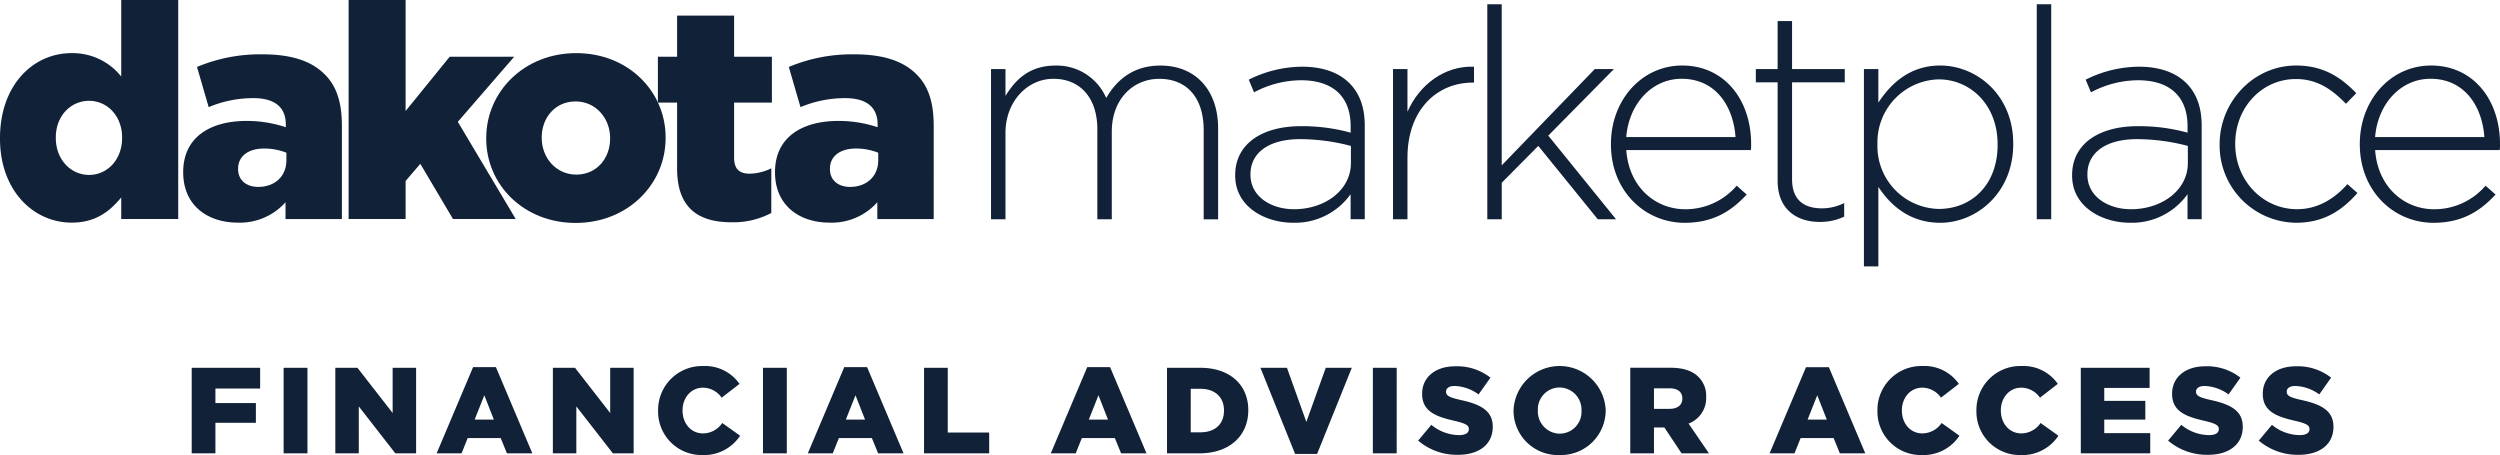
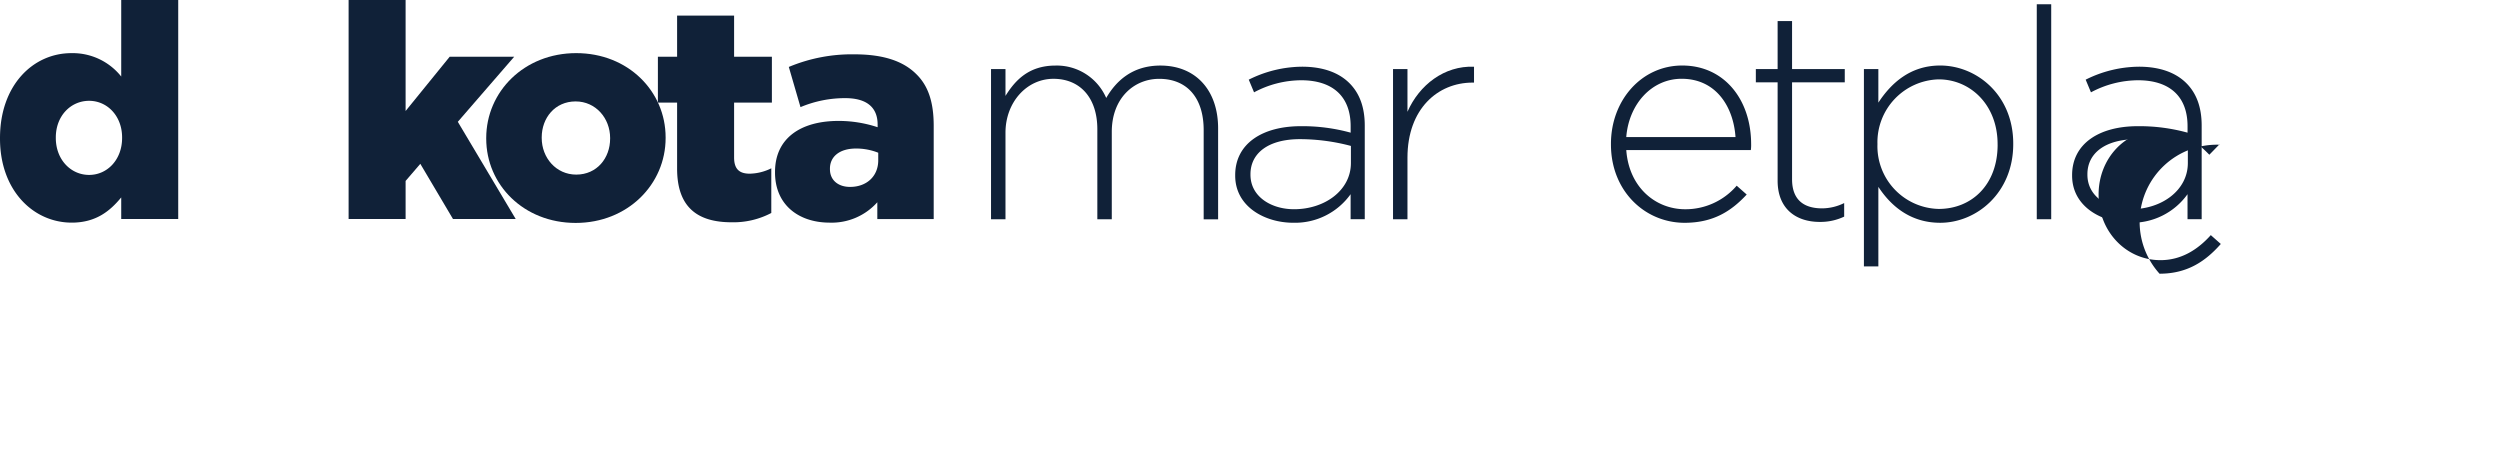
<svg xmlns="http://www.w3.org/2000/svg" width="549.812" height="100.074" viewBox="0 0 549.812 100.074">
  <g id="Group_32892" data-name="Group 32892" transform="translate(-411.331 -201.402)">
    <g id="Group_32888" data-name="Group 32888" transform="translate(411.331 201.402)">
      <g id="Dakota_Marketplace_for_Salesforce_Logo_Centered_-Black" data-name="Dakota Marketplace for Salesforce Logo Centered -Black" transform="translate(0 0)">
        <g id="Group_29373" data-name="Group 29373" transform="translate(0 0)">
          <g id="Group_29371" data-name="Group 29371">
            <g id="Group_29370" data-name="Group 29370">
              <g id="Group_29369" data-name="Group 29369">
                <g id="Group_29368" data-name="Group 29368">
                  <path id="Path_30828" data-name="Path 30828" d="M84.74,101.6v-.13c0-11.611,7.257-18.672,15.7-18.672A13.641,13.641,0,0,1,111.4,87.941V71.11h12.535v48.168H111.4v-4.751c-2.441,2.968-5.545,5.545-10.888,5.545C92.062,120.066,84.74,113,84.74,101.6Zm26.853-.137v-.13c0-4.686-3.235-8.051-7.257-8.051s-7.322,3.3-7.322,8.051v.13c0,4.751,3.3,8.116,7.322,8.116S111.593,106.209,111.593,101.458Z" transform="translate(-84.74 -71.11)" fill="#102138" />
-                   <path id="Path_30829" data-name="Path 30829" d="M146.65,115.458v-.13c0-7.387,5.61-11.214,13.986-11.214a27.275,27.275,0,0,1,8.578,1.386v-.592c0-3.7-2.31-5.805-7.127-5.805a25.233,25.233,0,0,0-9.834,1.979l-2.571-8.838a35.887,35.887,0,0,1,14.449-2.773c6.4,0,10.752,1.516,13.589,4.354,2.708,2.636,3.827,6.333,3.827,11.351V125.7h-12.4V122a13.45,13.45,0,0,1-10.491,4.484C151.863,126.476,146.65,122.584,146.65,115.458Zm22.695-2.7V111.11a13.146,13.146,0,0,0-4.881-.924c-3.632,0-5.74,1.783-5.74,4.419v.13c0,2.441,1.848,3.892,4.419,3.892C166.774,118.627,169.345,116.317,169.345,112.757Z" transform="translate(-106.357 -77.521)" fill="#102138" />
                  <path id="Path_30830" data-name="Path 30830" d="M202.54,71.11h12.535V95.523l9.7-11.943h14.188L226.556,97.9l12.737,21.38H225.5L218.31,107.14l-3.235,3.762v8.376H202.54Z" transform="translate(-125.872 -71.11)" fill="#102138" />
                  <path id="Path_30831" data-name="Path 30831" d="M249.04,107.863v-.13c0-10.16,8.311-18.672,19.792-18.672,11.416,0,19.662,8.383,19.662,18.542v.13c0,10.159-8.311,18.672-19.792,18.672C257.286,126.4,249.04,118.022,249.04,107.863Zm27.251,0v-.13c0-4.354-3.17-8.051-7.589-8.051-4.549,0-7.458,3.632-7.458,7.914v.13c0,4.354,3.17,8.051,7.589,8.051C273.388,115.777,276.29,112.152,276.29,107.863Z" transform="translate(-142.108 -77.378)" fill="#102138" />
                  <path id="Path_30832" data-name="Path 30832" d="M311.274,110.028V95.514H307.05V85.42h4.224V76.38h12.535v9.04h8.311V95.514h-8.311v12.073c0,2.506,1.119,3.56,3.43,3.56a11.047,11.047,0,0,0,4.751-1.185v9.828a17.859,17.859,0,0,1-8.708,2.044C315.765,121.841,311.274,118.541,311.274,110.028Z" transform="translate(-162.363 -72.95)" fill="#102138" />
                  <path id="Path_30833" data-name="Path 30833" d="M346.63,115.458v-.13c0-7.387,5.61-11.214,13.986-11.214a27.276,27.276,0,0,1,8.578,1.386v-.592c0-3.7-2.311-5.805-7.127-5.805a25.233,25.233,0,0,0-9.834,1.979l-2.571-8.838a35.887,35.887,0,0,1,14.449-2.773c6.4,0,10.752,1.516,13.589,4.354,2.707,2.636,3.827,6.333,3.827,11.351V125.7h-12.4V122a13.45,13.45,0,0,1-10.491,4.484C351.843,126.476,346.63,122.584,346.63,115.458Zm22.7-2.7V111.11a13.146,13.146,0,0,0-4.881-.924c-3.631,0-5.74,1.783-5.74,4.419v.13c0,2.441,1.848,3.892,4.419,3.892C366.754,118.627,369.331,116.317,369.331,112.757Z" transform="translate(-176.183 -77.521)" fill="#102138" />
                </g>
              </g>
            </g>
          </g>
          <g id="Group_29372" data-name="Group 29372" transform="translate(217.951 0.937)">
            <path id="Path_30834" data-name="Path 30834" d="M419.626,94.034H422.8v5.9c2.135-3.43,5.116-6.671,11.012-6.671a11.852,11.852,0,0,1,11.142,7.127c2.135-3.69,5.7-7.127,11.917-7.127,7.836,0,12.691,5.506,12.691,13.8v20.013h-3.176V107.448c0-7.127-3.69-11.266-9.782-11.266-5.571,0-10.426,4.276-10.426,11.656v19.232H443V107.253c0-6.866-3.755-11.077-9.652-11.077S422.8,101.356,422.8,108.027v19.043H419.62V94.034Z" transform="translate(-419.62 -79.781)" fill="#102138" />
            <path id="Path_30835" data-name="Path 30835" d="M502.13,117.614v-.13c0-6.866,5.9-10.752,14.442-10.752a39.839,39.839,0,0,1,10.947,1.425v-1.425c0-6.671-4.081-10.1-10.882-10.1a22.119,22.119,0,0,0-10.361,2.655L505.111,96.5a26.519,26.519,0,0,1,11.721-2.851c4.471,0,8.031,1.23,10.426,3.625,2.2,2.2,3.365,5.246,3.365,9.326v20.592h-3.111v-5.506a15.009,15.009,0,0,1-12.626,6.281C508.736,127.975,502.13,124.48,502.13,117.614Zm25.448-2.786v-3.755a43.92,43.92,0,0,0-11.207-1.49c-7,0-10.882,3.111-10.882,7.706v.13c0,4.79,4.536,7.576,9.587,7.576C521.818,124.994,527.577,120.848,527.577,114.828Z" transform="translate(-448.43 -79.917)" fill="#102138" />
            <path id="Path_30836" data-name="Path 30836" d="M555.46,94.165h3.176v9.392c2.59-5.9,8.1-10.166,14.637-9.912v3.495h-.325c-7.641,0-14.312,5.766-14.312,16.518v13.537H555.46Z" transform="translate(-467.051 -79.912)" fill="#102138" />
-             <path id="Path_30837" data-name="Path 30837" d="M587.31,72.55h3.176v35.425L610.955,86.8h4.211l-14.442,14.637,14.9,18.393h-4.016L598.524,103.7l-8.031,8.1v8.031h-3.176V72.55Z" transform="translate(-478.172 -72.55)" fill="#102138" />
            <path id="Path_30838" data-name="Path 30838" d="M629.1,110.608v-.13c0-9.587,6.736-17.228,15.672-17.228,9.261,0,15.158,7.511,15.158,17.293a8.208,8.208,0,0,1-.065,1.3H632.471c.586,8.227,6.476,13.017,12.952,13.017a14.826,14.826,0,0,0,11.331-5.181l2.2,1.946c-3.365,3.625-7.315,6.215-13.667,6.215C636.61,127.835,629.1,120.9,629.1,110.608Zm27.394-1.621c-.456-6.671-4.276-12.821-11.852-12.821-6.541,0-11.591,5.506-12.177,12.821Z" transform="translate(-492.763 -79.778)" fill="#102138" />
            <path id="Path_30839" data-name="Path 30839" d="M682.85,113.329V91.7h-4.79V88.78h4.79V78.23h3.176V88.787h11.591V91.7H686.026v21.308c0,4.725,2.786,6.411,6.606,6.411a11.07,11.07,0,0,0,4.855-1.165v2.981a12.16,12.16,0,0,1-5.376,1.165C687,122.4,682.85,119.61,682.85,113.329Z" transform="translate(-509.858 -74.533)" fill="#102138" />
            <path id="Path_30840" data-name="Path 30840" d="M714.58,94.031h3.176v7.38c2.85-4.341,7.061-8.161,13.6-8.161,7.966,0,16.063,6.411,16.063,17.162v.13c0,10.752-8.1,17.293-16.062,17.293-6.606,0-10.882-3.755-13.6-7.9v17.488H714.58Zm29.4,16.642v-.13c0-8.676-6.02-14.247-12.952-14.247a13.835,13.835,0,0,0-13.472,14.182v.13a13.788,13.788,0,0,0,13.472,14.182C738.218,124.789,743.985,119.544,743.985,110.673Z" transform="translate(-522.61 -79.778)" fill="#102138" />
            <path id="Path_30841" data-name="Path 30841" d="M772.99,72.55h3.176v47.277H772.99Z" transform="translate(-543.005 -72.55)" fill="#102138" />
            <path id="Path_30842" data-name="Path 30842" d="M784.93,117.614v-.13c0-6.866,5.9-10.752,14.442-10.752a39.837,39.837,0,0,1,10.947,1.425v-1.425c0-6.671-4.081-10.1-10.882-10.1a22.119,22.119,0,0,0-10.361,2.655L787.911,96.5a26.52,26.52,0,0,1,11.721-2.851c4.471,0,8.031,1.23,10.427,3.625,2.2,2.2,3.365,5.246,3.365,9.326v20.592h-3.111v-5.506a15.01,15.01,0,0,1-12.626,6.281C791.536,127.975,784.93,124.48,784.93,117.614Zm25.454-2.786v-3.755a43.921,43.921,0,0,0-11.207-1.49c-7,0-10.882,3.111-10.882,7.706v.13c0,4.79,4.536,7.576,9.587,7.576C804.618,124.994,810.384,120.848,810.384,114.828Z" transform="translate(-547.173 -79.917)" fill="#102138" />
-             <path id="Path_30843" data-name="Path 30843" d="M834.78,110.673v-.13c0-9.261,7.38-17.293,16.837-17.293,6.215,0,10.1,2.851,13.212,6.085l-2.265,2.33c-2.85-2.916-6.085-5.441-11.012-5.441-7.51,0-13.342,6.28-13.342,14.182v.13c0,7.966,6.02,14.312,13.6,14.312,4.667,0,8.292-2.4,11.077-5.506l2.2,1.946c-3.365,3.82-7.381,6.541-13.472,6.541A16.991,16.991,0,0,1,834.78,110.673Z" transform="translate(-564.579 -79.778)" fill="#102138" />
-             <path id="Path_30844" data-name="Path 30844" d="M882.15,110.608v-.13c0-9.587,6.736-17.228,15.672-17.228,9.261,0,15.158,7.511,15.158,17.293a8.224,8.224,0,0,1-.065,1.3H885.521c.586,8.227,6.476,13.017,12.952,13.017a14.816,14.816,0,0,0,11.331-5.181l2.2,1.946c-3.365,3.625-7.315,6.215-13.667,6.215C889.66,127.835,882.15,120.9,882.15,110.608Zm27.393-1.621c-.455-6.671-4.276-12.821-11.852-12.821-6.541,0-11.591,5.506-12.177,12.821Z" transform="translate(-581.12 -79.778)" fill="#102138" />
+             <path id="Path_30843" data-name="Path 30843" d="M834.78,110.673v-.13l-2.265,2.33c-2.85-2.916-6.085-5.441-11.012-5.441-7.51,0-13.342,6.28-13.342,14.182v.13c0,7.966,6.02,14.312,13.6,14.312,4.667,0,8.292-2.4,11.077-5.506l2.2,1.946c-3.365,3.82-7.381,6.541-13.472,6.541A16.991,16.991,0,0,1,834.78,110.673Z" transform="translate(-564.579 -79.778)" fill="#102138" />
          </g>
        </g>
      </g>
    </g>
-     <path id="Path_52672" data-name="Path 52672" d="M95.563,23.34h5.215V16.62h8.9V12.293h-8.9v-3.2h9.838V4.524H95.563Zm20.214,0h5.242V4.524h-5.242Zm11.37,0h5.161V13.018l8.037,10.322h4.57V4.524h-5.161V14.47l-7.741-9.946h-4.865Zm22.284,0h5.484l1.344-3.36h7.258l1.371,3.36h5.591l-8.01-18.95h-5.027Zm8.36-7.419,2.124-5.349,2.1,5.349Zm17.2,7.419h5.161V13.018l8.037,10.322h4.57V4.524H187.6V14.47l-7.741-9.946h-4.865Zm32.847.376a9.489,9.489,0,0,0,8.333-4.247l-3.924-2.8A5.139,5.139,0,0,1,208,18.959c-2.634,0-4.489-2.2-4.489-5.027v-.054c0-2.742,1.855-4.973,4.489-4.973a5.038,5.038,0,0,1,4.113,2.2l3.924-3.037a9.213,9.213,0,0,0-7.983-3.924,9.666,9.666,0,0,0-9.919,9.784v.054A9.555,9.555,0,0,0,207.841,23.717ZM221.2,23.34h5.242V4.524H221.2Zm9.865,0h5.484l1.344-3.36h7.258l1.371,3.36h5.591L244.1,4.39h-5.027Zm8.36-7.419,2.124-5.349,2.1,5.349Zm17.2,7.419h14.327v-4.57h-9.112V4.524h-5.215Zm27.875,0h5.484l1.344-3.36h7.258l1.371,3.36h5.591l-8.01-18.95h-5.027Zm8.36-7.419,2.124-5.349,2.1,5.349Zm17.2,7.419h7.15c6.774,0,10.725-4.032,10.725-9.462v-.054c0-5.43-3.9-9.3-10.618-9.3h-7.258Zm5.215-4.623V9.148H317.4c3.118,0,5.188,1.747,5.188,4.758v.054c0,3.037-2.07,4.758-5.188,4.758Zm22.955,4.758h4.838l7.634-18.95h-5.725l-4.274,11.908L336.435,4.524H330.6Zm17.1-.134h5.242V4.524h-5.242Zm18.762.323c4.57,0,7.607-2.285,7.607-6.129V17.48c0-3.521-2.688-4.919-7.016-5.86-2.607-.591-3.253-.968-3.253-1.828V9.739c0-.672.618-1.21,1.882-1.21a9.437,9.437,0,0,1,5.268,1.855L381.19,6.7a11.843,11.843,0,0,0-7.741-2.5c-4.516,0-7.284,2.527-7.284,6.021v.054c0,3.871,3.091,5,7.1,5.914,2.554.591,3.172,1.021,3.172,1.8v.054c0,.806-.753,1.29-2.15,1.29a9.692,9.692,0,0,1-6.1-2.258l-2.9,3.468A13.144,13.144,0,0,0,374.094,23.663Zm22.283.054a9.857,9.857,0,0,0,10.161-9.784v-.054a10.141,10.141,0,0,0-20.268.054v.054A9.767,9.767,0,0,0,396.377,23.717Zm.054-4.7a4.885,4.885,0,0,1-4.812-5.08v-.054a4.8,4.8,0,0,1,4.758-5.027,4.89,4.89,0,0,1,4.838,5.08v.054A4.8,4.8,0,0,1,396.431,19.013Zm15.51,4.328h5.215v-5.7h2.285l3.79,5.7h6.021l-4.489-6.559A5.951,5.951,0,0,0,428.633,11v-.054a5.834,5.834,0,0,0-1.667-4.381c-1.263-1.29-3.252-2.043-6.129-2.043h-8.9Zm5.215-9.784V9.04h3.414c1.747,0,2.822.753,2.822,2.231v.054c0,1.371-1.021,2.231-2.8,2.231Zm25.428,9.784h5.483l1.344-3.36h7.258l1.371,3.36h5.591l-8.01-18.95h-5.027Zm8.36-7.419,2.124-5.349,2.1,5.349ZM476,23.717a9.489,9.489,0,0,0,8.333-4.247l-3.924-2.8a5.139,5.139,0,0,1-4.247,2.285c-2.634,0-4.489-2.2-4.489-5.027v-.054c0-2.742,1.855-4.973,4.489-4.973a5.038,5.038,0,0,1,4.113,2.2l3.924-3.037a9.213,9.213,0,0,0-7.983-3.924,9.666,9.666,0,0,0-9.919,9.784v.054A9.555,9.555,0,0,0,476,23.717Zm21.773,0A9.489,9.489,0,0,0,506.1,19.47l-3.924-2.8a5.139,5.139,0,0,1-4.247,2.285c-2.634,0-4.489-2.2-4.489-5.027v-.054c0-2.742,1.855-4.973,4.489-4.973a5.038,5.038,0,0,1,4.113,2.2l3.924-3.037a9.213,9.213,0,0,0-7.983-3.924,9.666,9.666,0,0,0-9.919,9.784v.054A9.555,9.555,0,0,0,497.769,23.717Zm13.252-.376h15.268V18.905H516.181V15.921h9.032V11.809h-9.032V8.96h9.973V4.524H511.02Zm28.009.323c4.57,0,7.607-2.285,7.607-6.129V17.48c0-3.521-2.688-4.919-7.016-5.86-2.607-.591-3.253-.968-3.253-1.828V9.739c0-.672.618-1.21,1.882-1.21a9.437,9.437,0,0,1,5.268,1.855L546.126,6.7a11.843,11.843,0,0,0-7.741-2.5c-4.516,0-7.284,2.527-7.284,6.021v.054c0,3.871,3.091,5,7.1,5.914,2.554.591,3.172,1.021,3.172,1.8v.054c0,.806-.753,1.29-2.15,1.29a9.692,9.692,0,0,1-6.1-2.258l-2.9,3.468A13.144,13.144,0,0,0,539.029,23.663Zm19.945,0c4.57,0,7.607-2.285,7.607-6.129V17.48c0-3.521-2.688-4.919-7.016-5.86-2.607-.591-3.252-.968-3.252-1.828V9.739c0-.672.618-1.21,1.882-1.21a9.437,9.437,0,0,1,5.268,1.855L566.07,6.7a11.842,11.842,0,0,0-7.741-2.5c-4.516,0-7.284,2.527-7.284,6.021v.054c0,3.871,3.091,5,7.1,5.914,2.554.591,3.172,1.021,3.172,1.8v.054c0,.806-.753,1.29-2.15,1.29a9.692,9.692,0,0,1-6.1-2.258l-2.9,3.468A13.144,13.144,0,0,0,558.974,23.663Z" transform="translate(357.928 277.76)" fill="#102138" />
  </g>
</svg>